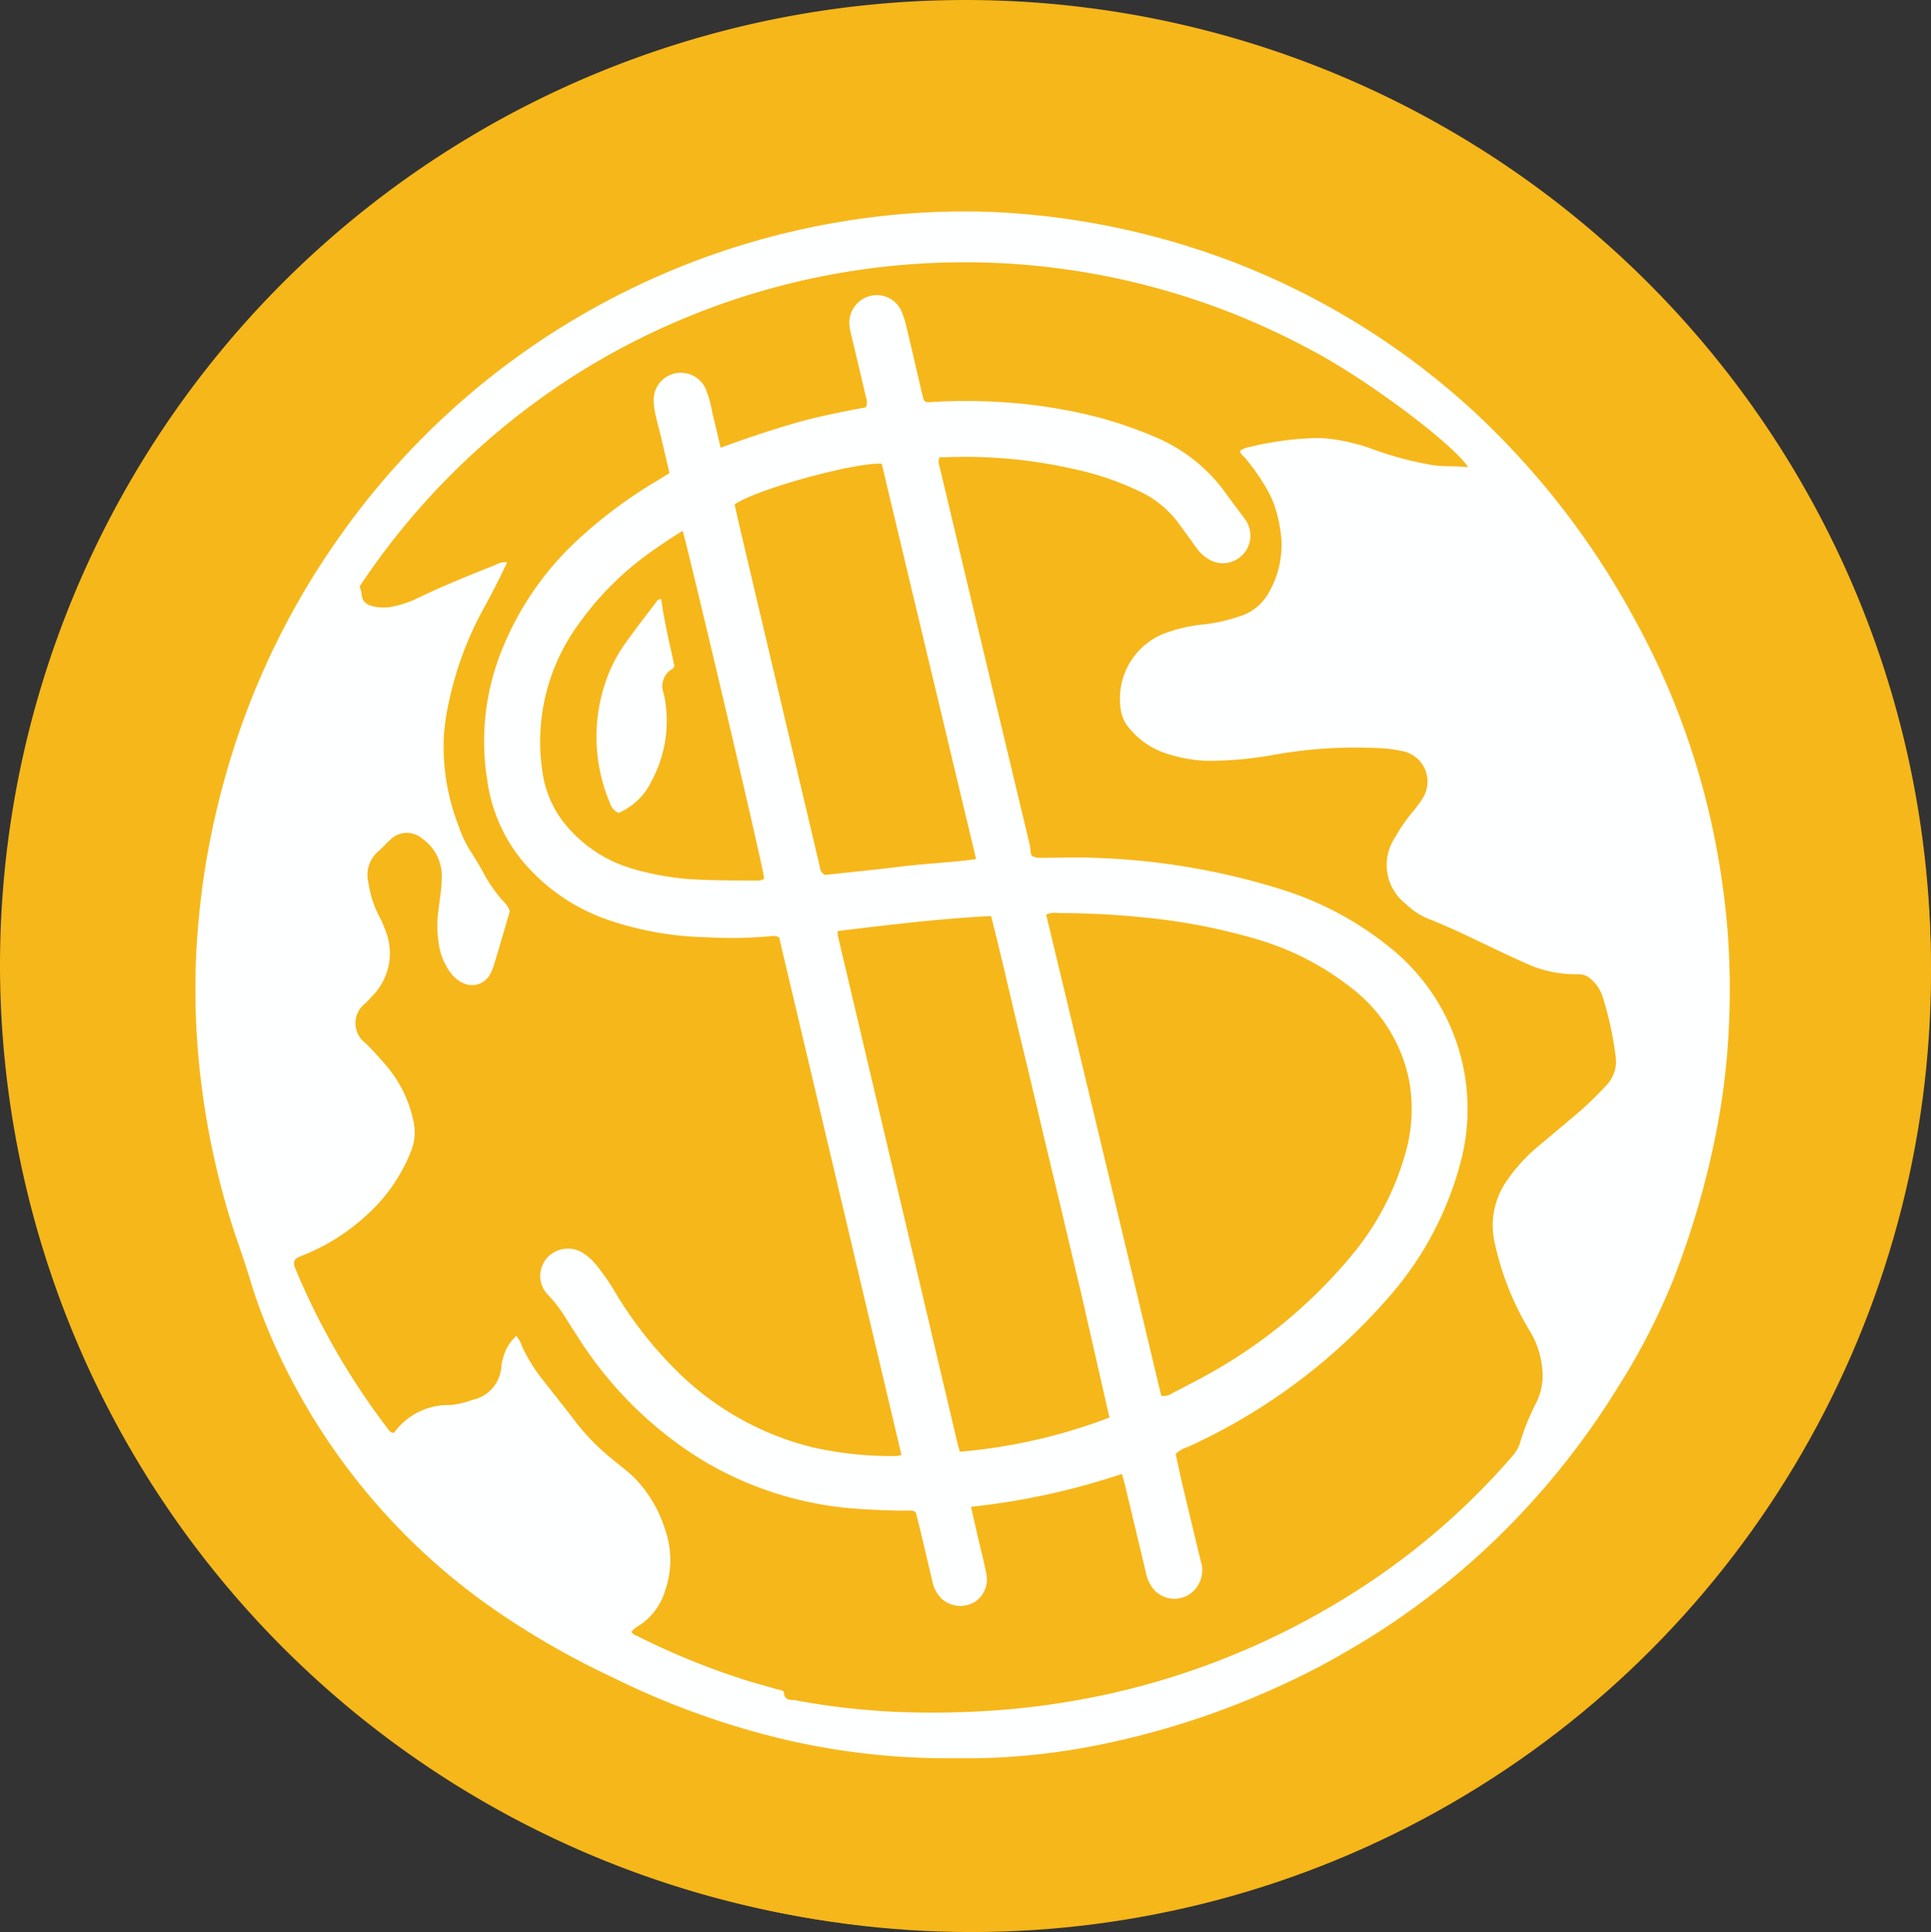
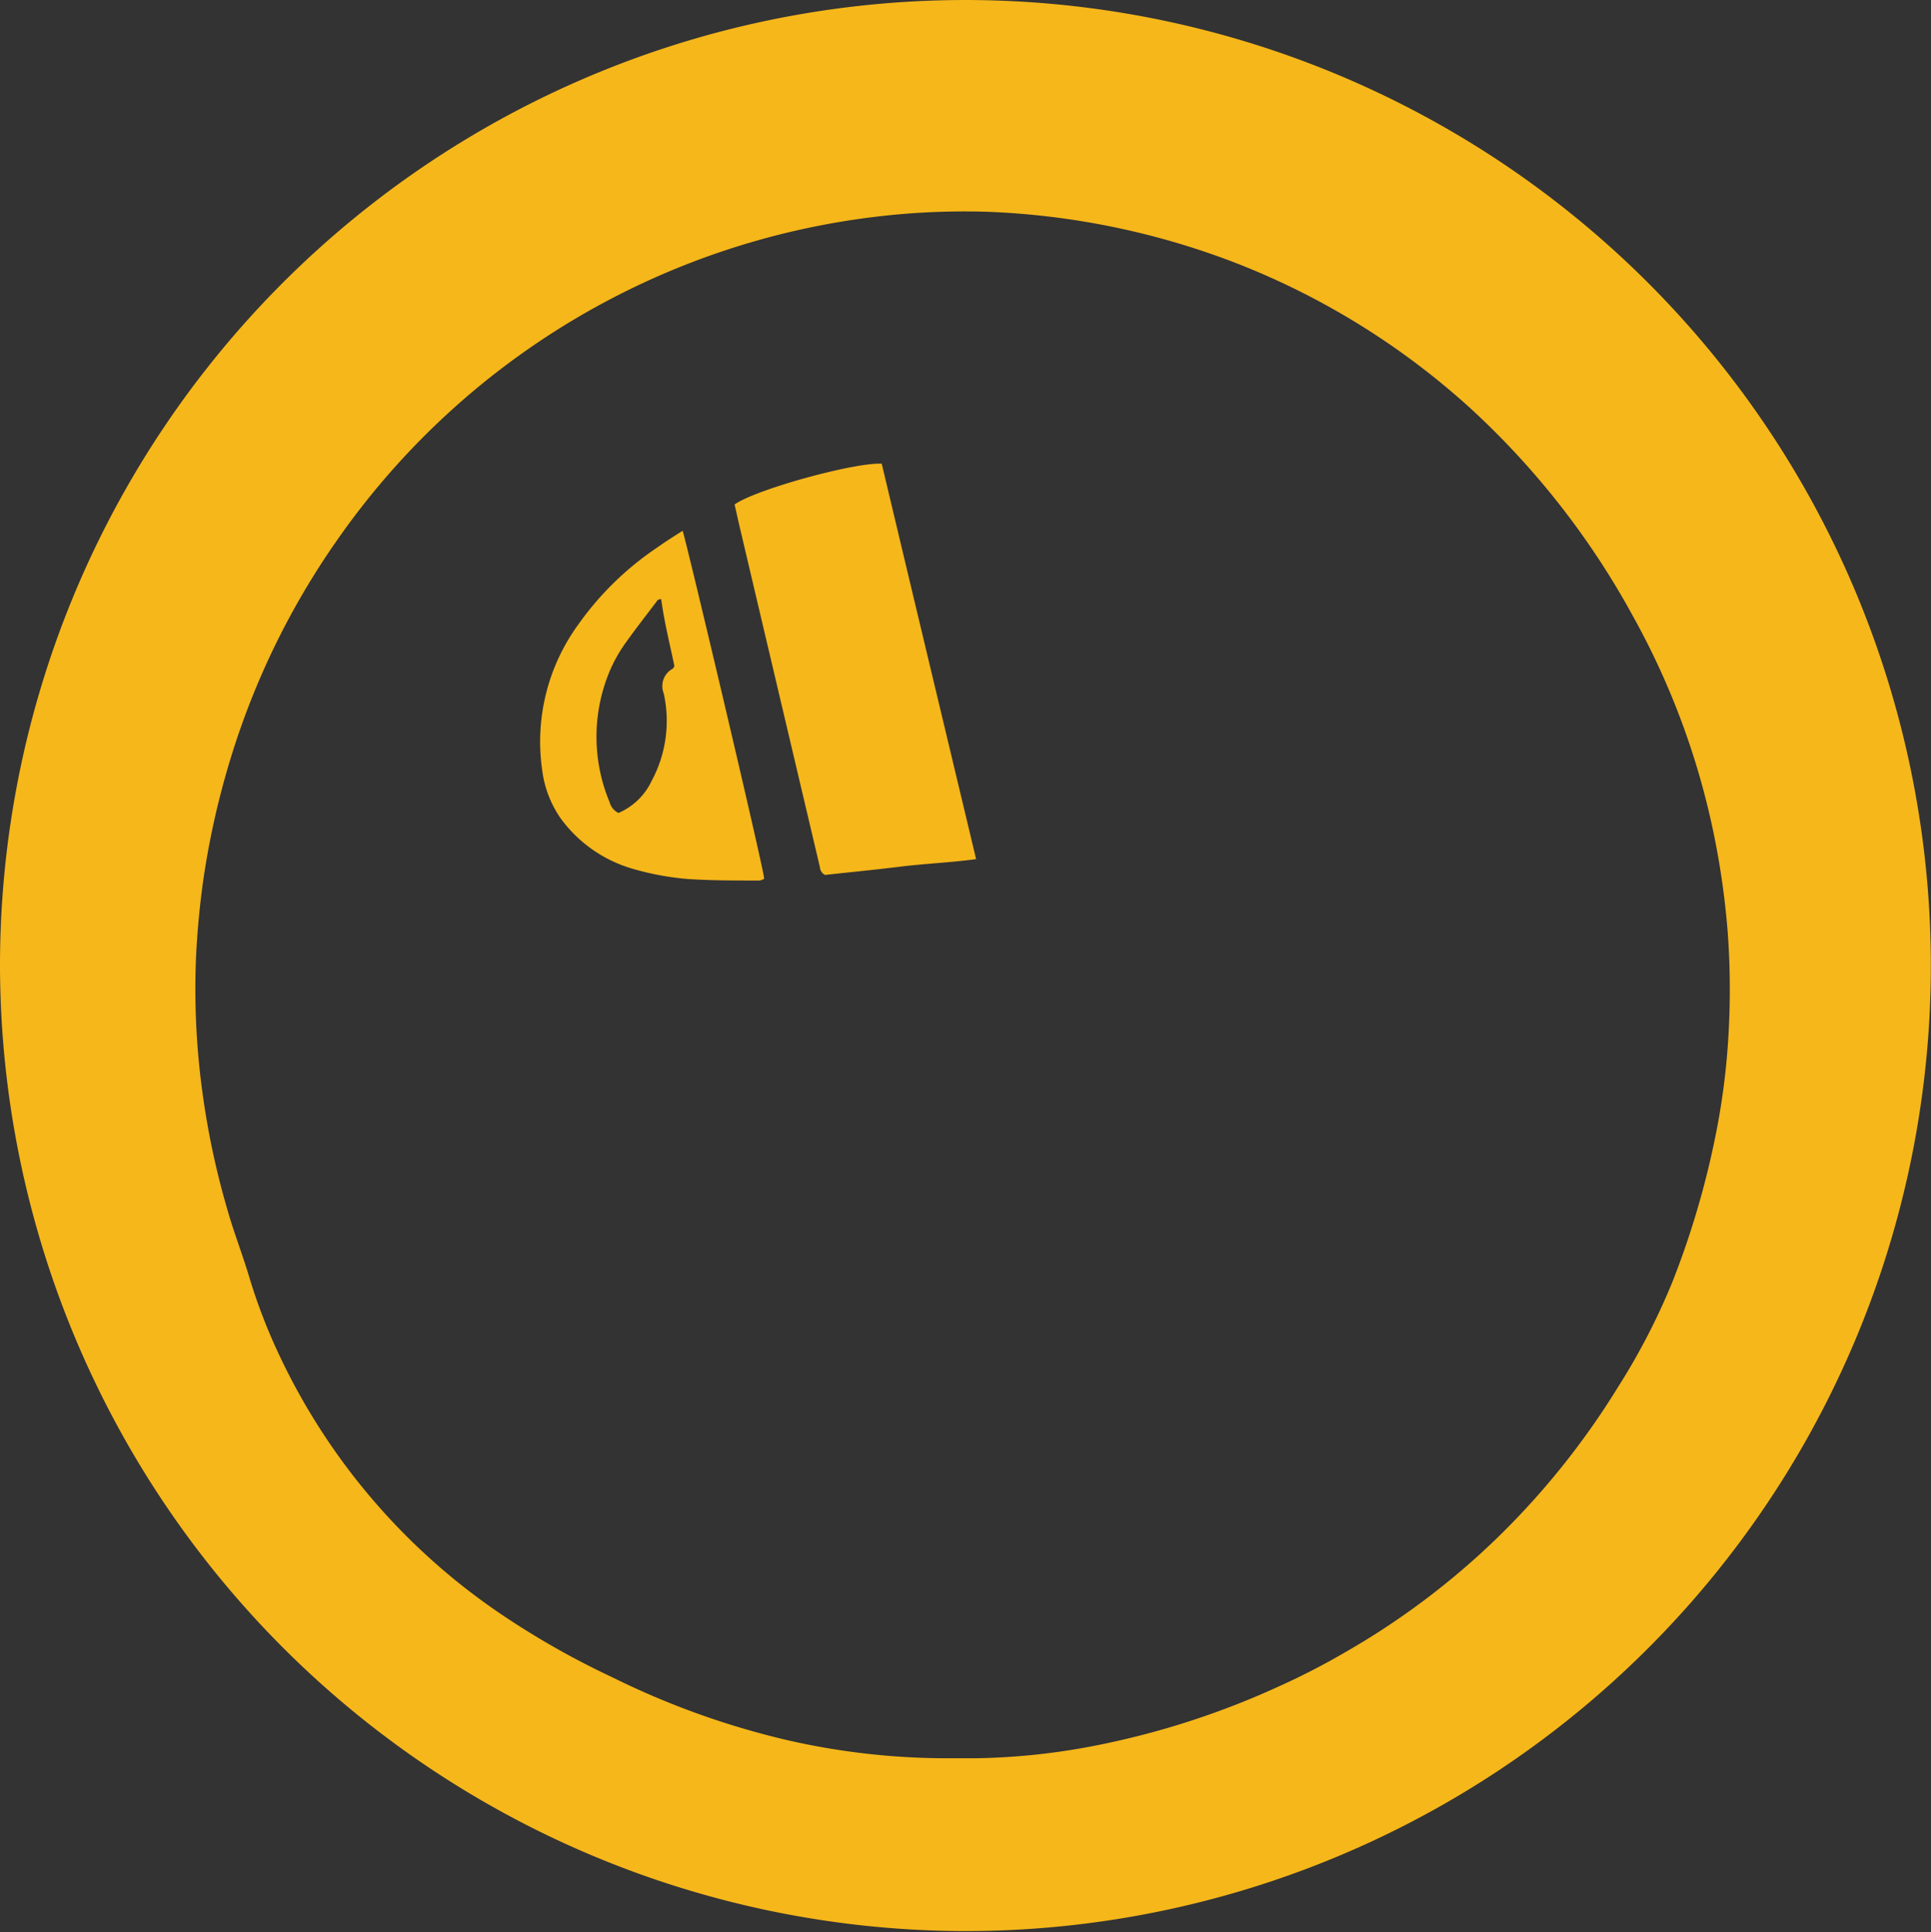
<svg xmlns="http://www.w3.org/2000/svg" viewBox="0 0 117.45 117.5">
  <rect x="0" y="0" width="117.45" height="117.5" fill="#333333" stroke="none" />
  <defs>
    <style>.cls-1{fill:#feffff;stroke:#f7b618;stroke-miterlimit:10;stroke-width:1.12px;}.cls-2{fill:#f6b71a;}</style>
  </defs>
  <g id="Layer_2" data-name="Layer 2">
    <g id="Layer_1-2" data-name="Layer 1">
-       <circle class="cls-1" cx="59.08" cy="59.13" r="57.81" />
      <path class="cls-2" d="M0,58.72a58.72,58.72,0,1,1,58.36,58.72A58.81,58.81,0,0,1,0,58.72Zm58,48.21h1.41a40.89,40.89,0,0,0,7.32-.79,49.81,49.81,0,0,0,11.08-3.59,43.65,43.65,0,0,0,4-2.06,46.41,46.41,0,0,0,9.12-6.83,47.45,47.45,0,0,0,7.45-9.25,40.45,40.45,0,0,0,3.35-6.47,52.31,52.31,0,0,0,2.59-8.75,43.13,43.13,0,0,0,.82-6.39,47.07,47.07,0,0,0-.06-6.17,48.27,48.27,0,0,0-1-6.65,46.53,46.53,0,0,0-4.77-12.53,48.94,48.94,0,0,0-9.82-12.57,46,46,0,0,0-14.18-8.83,46.86,46.86,0,0,0-15.24-3.17,45.28,45.28,0,0,0-6.79.3A46.69,46.69,0,0,0,20.51,32.84,47.07,47.07,0,0,0,14,46.21a49.78,49.78,0,0,0-1.59,7,50.57,50.57,0,0,0-.49,5.07,46.22,46.22,0,0,0,.38,8.06,48.57,48.57,0,0,0,1.54,7.26c.38,1.34.89,2.64,1.3,4a33.84,33.84,0,0,0,1.7,4.5A39.08,39.08,0,0,0,30.23,98a49.93,49.93,0,0,0,7,4,49.16,49.16,0,0,0,10.7,3.84A43.59,43.59,0,0,0,58,106.93Z" />
-       <path class="cls-2" d="M89.3,28.42c-.83-.12-1.62,0-2.41-.18a20.61,20.61,0,0,1-3.28-.88A11.67,11.67,0,0,0,81,26.7a6.78,6.78,0,0,0-1.27-.05,19.29,19.29,0,0,0-3.71.53,1.75,1.75,0,0,0-.59.22c0,.21.19.32.31.46a12.89,12.89,0,0,1,1.38,2,7.67,7.67,0,0,1,.36.77,8.7,8.7,0,0,1,.45,2.07,5.79,5.79,0,0,1-.79,3.4,3.05,3.05,0,0,1-1.67,1.36,10.49,10.49,0,0,1-2.41.53,9.34,9.34,0,0,0-2.33.57,4.26,4.26,0,0,0-2.57,4.53,2.23,2.23,0,0,0,.59,1.27,4.84,4.84,0,0,0,2.14,1.45,8.77,8.77,0,0,0,2.64.46,22.48,22.48,0,0,0,4.09-.39,28.28,28.28,0,0,1,6.63-.36,9.15,9.15,0,0,1,1,.15,1.89,1.89,0,0,1,1.3,2.85,7.91,7.91,0,0,1-.54.75,10.75,10.75,0,0,0-1.17,1.68A3,3,0,0,0,85.54,55a4.11,4.11,0,0,0,1.29.86c2,.78,3.9,1.81,5.86,2.67a7.25,7.25,0,0,0,3.3.72,1.09,1.09,0,0,1,.77.29,2.4,2.4,0,0,1,.73,1.11,21,21,0,0,1,.78,3.6A2.09,2.09,0,0,1,97.71,66a21.21,21.21,0,0,1-2,1.91L93.6,69.68a10.46,10.46,0,0,0-2,2.2,4.75,4.75,0,0,0-.67,3.78A17.43,17.43,0,0,0,93.08,81a5.29,5.29,0,0,1,.72,2.2,3.72,3.72,0,0,1-.37,2.13,14.12,14.12,0,0,0-1,2.49,2.32,2.32,0,0,1-.48.78,43.26,43.26,0,0,1-9.29,8.05,46.66,46.66,0,0,1-15.27,6.38,48.3,48.3,0,0,1-7,1,54,54,0,0,1-6.1.07,44.6,44.6,0,0,1-6-.71c-.24,0-.58,0-.61-.44,0-.16-.26-.17-.41-.21-.7-.21-1.41-.39-2.11-.62a44.32,44.32,0,0,1-6.35-2.6c-.15-.07-.32-.11-.4-.28a1.4,1.4,0,0,1,.48-.39,3.86,3.86,0,0,0,1.57-2.13,5.59,5.59,0,0,0,0-3.68,7.8,7.8,0,0,0-1.91-3.2c-.41-.39-.86-.73-1.3-1.09A13.34,13.34,0,0,1,35,86.46c-.66-.87-1.34-1.72-2-2.56a10.13,10.13,0,0,1-1.24-2,1.84,1.84,0,0,0-.36-.65,2.69,2.69,0,0,0-.82,1.43,1.4,1.4,0,0,0-.08.34,2.22,2.22,0,0,1-1.78,2.12,5.32,5.32,0,0,1-1.31.31,4.1,4.1,0,0,0-3.45,1.69c-.25,0-.31-.18-.41-.3a43.74,43.74,0,0,1-5.58-9.67c-.17-.41-.1-.62.32-.77a12.64,12.64,0,0,0,3.9-2.4,10.36,10.36,0,0,0,2.77-3.89,3.08,3.08,0,0,0,.17-2,7.59,7.59,0,0,0-1.66-3.33c-.4-.46-.81-.93-1.25-1.35a1.51,1.51,0,0,1,0-2.41c.15-.15.3-.3.44-.46a3.71,3.71,0,0,0,.74-4.08,6.35,6.35,0,0,0-.38-.84,6.41,6.41,0,0,1-.61-1.95A1.9,1.9,0,0,1,23,51.78c.25-.21.47-.47.72-.69A1.42,1.42,0,0,1,25.68,51a2.77,2.77,0,0,1,1.18,2.52c0,.61-.13,1.22-.19,1.83a6.86,6.86,0,0,0,.08,2.39,4,4,0,0,0,.69,1.47,2.06,2.06,0,0,0,.71.57,1.24,1.24,0,0,0,1.65-.52,3,3,0,0,0,.27-.66c.32-1.06.63-2.12.94-3.19a1.67,1.67,0,0,0-.44-.64,9.2,9.2,0,0,1-1.13-1.62c-.26-.48-.54-.94-.83-1.4a6.83,6.83,0,0,1-.7-1.47A13.29,13.29,0,0,1,27,44.73a14.2,14.2,0,0,1,.33-2.17,20.78,20.78,0,0,1,2.05-5.49c.51-.92,1-1.88,1.47-2.87a1.11,1.11,0,0,0-.72.16c-1.58.62-3.15,1.26-4.7,2a6.11,6.11,0,0,1-1.61.54,2.69,2.69,0,0,1-1,0c-.45-.08-.81-.26-.83-.81a1.6,1.6,0,0,0-.12-.42A44.23,44.23,0,0,1,36,22.18a44.33,44.33,0,0,1,43.68-.93C83.05,23,88.4,27,89.3,28.42Zm-48.58.35-.61.38a28.68,28.68,0,0,0-4.74,3.47,18.49,18.49,0,0,0-4.88,7,14.79,14.79,0,0,0-.86,7.79,9.83,9.83,0,0,0,2.05,4.83A11.75,11.75,0,0,0,37.15,56a19.75,19.75,0,0,0,5.85,1,25.4,25.4,0,0,0,3.9-.07.78.78,0,0,1,.49.08l7.44,31.48a2,2,0,0,1-.33.06,22,22,0,0,1-5-.51A17.76,17.76,0,0,1,41,83.21a24,24,0,0,1-3.56-4.58,13,13,0,0,0-1.17-1.69,3.24,3.24,0,0,0-.9-.79,1.72,1.72,0,0,0-1.92.18,1.65,1.65,0,0,0-.13,2.41,8.1,8.1,0,0,1,1,1.27c.28.45.55.88.84,1.32a23.58,23.58,0,0,0,7.36,7.35,21.07,21.07,0,0,0,9.47,3.07c1.09.08,2.17.12,3.26.12a.61.61,0,0,1,.45.1c.05.21.12.46.18.7.29,1.2.57,2.39.85,3.59a2,2,0,0,0,.58,1,1.7,1.7,0,0,0,1.92.2A1.63,1.63,0,0,0,60,95.76c-.16-.84-.38-1.66-.57-2.49l-.37-1.63a43.39,43.39,0,0,0,9.18-2c.07.25.14.48.19.7q.64,2.66,1.27,5.31a2.32,2.32,0,0,0,.27.72,1.67,1.67,0,0,0,3-.16A1.71,1.71,0,0,0,73.05,95c-.39-1.58-.76-3.16-1.14-4.75-.14-.61-.27-1.23-.4-1.82a1.65,1.65,0,0,1,.71-.42A35.78,35.78,0,0,0,84.46,78.9a20.15,20.15,0,0,0,4.32-8,12.58,12.58,0,0,0-4.33-13.35,19.81,19.81,0,0,0-6.26-3.38,42.48,42.48,0,0,0-11.62-2c-1.06-.05-2.13,0-3.19,0-.19,0-.38,0-.56-.09s-.12-.44-.18-.67l-3.06-12.8L57.15,28.38a.71.71,0,0,1,0-.57,2,2,0,0,1,.26,0,29.79,29.79,0,0,1,7.88.71A17.58,17.58,0,0,1,69.55,30a6.27,6.27,0,0,1,2.18,1.88l1,1.38a2.31,2.31,0,0,0,.76.73,1.61,1.61,0,0,0,1.21.23,1.68,1.68,0,0,0,1-2.68c-.4-.55-.83-1.09-1.22-1.65a10.08,10.08,0,0,0-4.31-3.35,25.11,25.11,0,0,0-5.41-1.61,30.56,30.56,0,0,0-3.93-.48,34.3,34.3,0,0,0-4.18,0c-.14,0-.28.06-.44-.09a2.32,2.32,0,0,1-.08-.22c-.33-1.42-.66-2.85-1-4.27a6.41,6.41,0,0,0-.27-.88A1.65,1.65,0,0,0,52.92,18a1.68,1.68,0,0,0-1.25,1.82,5.63,5.63,0,0,0,.14.69c.29,1.22.58,2.43.86,3.65a.84.84,0,0,1,0,.61c-1.47.28-3,.57-4.45,1s-2.91.91-4.39,1.46c-.17-.74-.33-1.43-.5-2.11a7,7,0,0,0-.42-1.5,1.66,1.66,0,0,0-1.82-.92,1.64,1.64,0,0,0-1.33,1.61,3.94,3.94,0,0,0,.08.77c.09.44.21.87.32,1.31Z" />
-       <path class="cls-2" d="M70.63,84.88q-3.48-14.61-7-29.26a1.33,1.33,0,0,1,.75-.09,50.74,50.74,0,0,1,5.23.27,36.63,36.63,0,0,1,6.8,1.31A17,17,0,0,1,82.09,60a9.43,9.43,0,0,1,3.61,5.67A9.69,9.69,0,0,1,85.52,70a16.75,16.75,0,0,1-3.4,6.46,30.54,30.54,0,0,1-8.53,7.06c-.76.43-1.54.82-2.31,1.22A.81.81,0,0,1,70.63,84.88Z" />
-       <path class="cls-2" d="M67.48,86.21a33.36,33.36,0,0,1-9.11,2.08s0,0,0-.05a.12.12,0,0,1,0,0c-.05-.18-.11-.36-.15-.54l-7.26-30.8a1.1,1.1,0,0,1,0-.28c3.08-.37,6.16-.75,9.32-.91.66,2.56,1.22,5.11,1.84,7.65s1.21,5.1,1.82,7.64,1.21,5.1,1.82,7.65Z" />
      <path class="cls-2" d="M53.63,28.2c1.9,8,3.82,16,5.74,24.05-1.56.21-3.1.27-4.64.46s-3.09.34-4.55.5a.56.56,0,0,1-.31-.47Q47.46,42.53,45.05,32.3c-.13-.55-.25-1.1-.37-1.62C46,29.75,52,28.11,53.63,28.2Z" />
      <path class="cls-2" d="M46.48,53.44a.66.66,0,0,1-.45.11c-1.39,0-2.78,0-4.17-.09a17,17,0,0,1-3.33-.61,8.26,8.26,0,0,1-4.37-3,6.53,6.53,0,0,1-1.18-3A12.1,12.1,0,0,1,35.16,38,18.54,18.54,0,0,1,40,33.28c.49-.35,1-.67,1.52-1C41.74,32.89,46.44,52.76,46.48,53.44Zm-6.26-17a.29.29,0,0,0-.29.15c-.61.81-1.24,1.61-1.83,2.44a9.22,9.22,0,0,0-.9,1.52,10.31,10.31,0,0,0-.12,8.24,1,1,0,0,0,.54.65,3.94,3.94,0,0,0,2-1.92,7.71,7.71,0,0,0,.75-5.35,1.2,1.2,0,0,1,.56-1.51s.05-.07.09-.15C40.75,39.21,40.41,37.86,40.22,36.47Z" />
    </g>
  </g>
</svg>